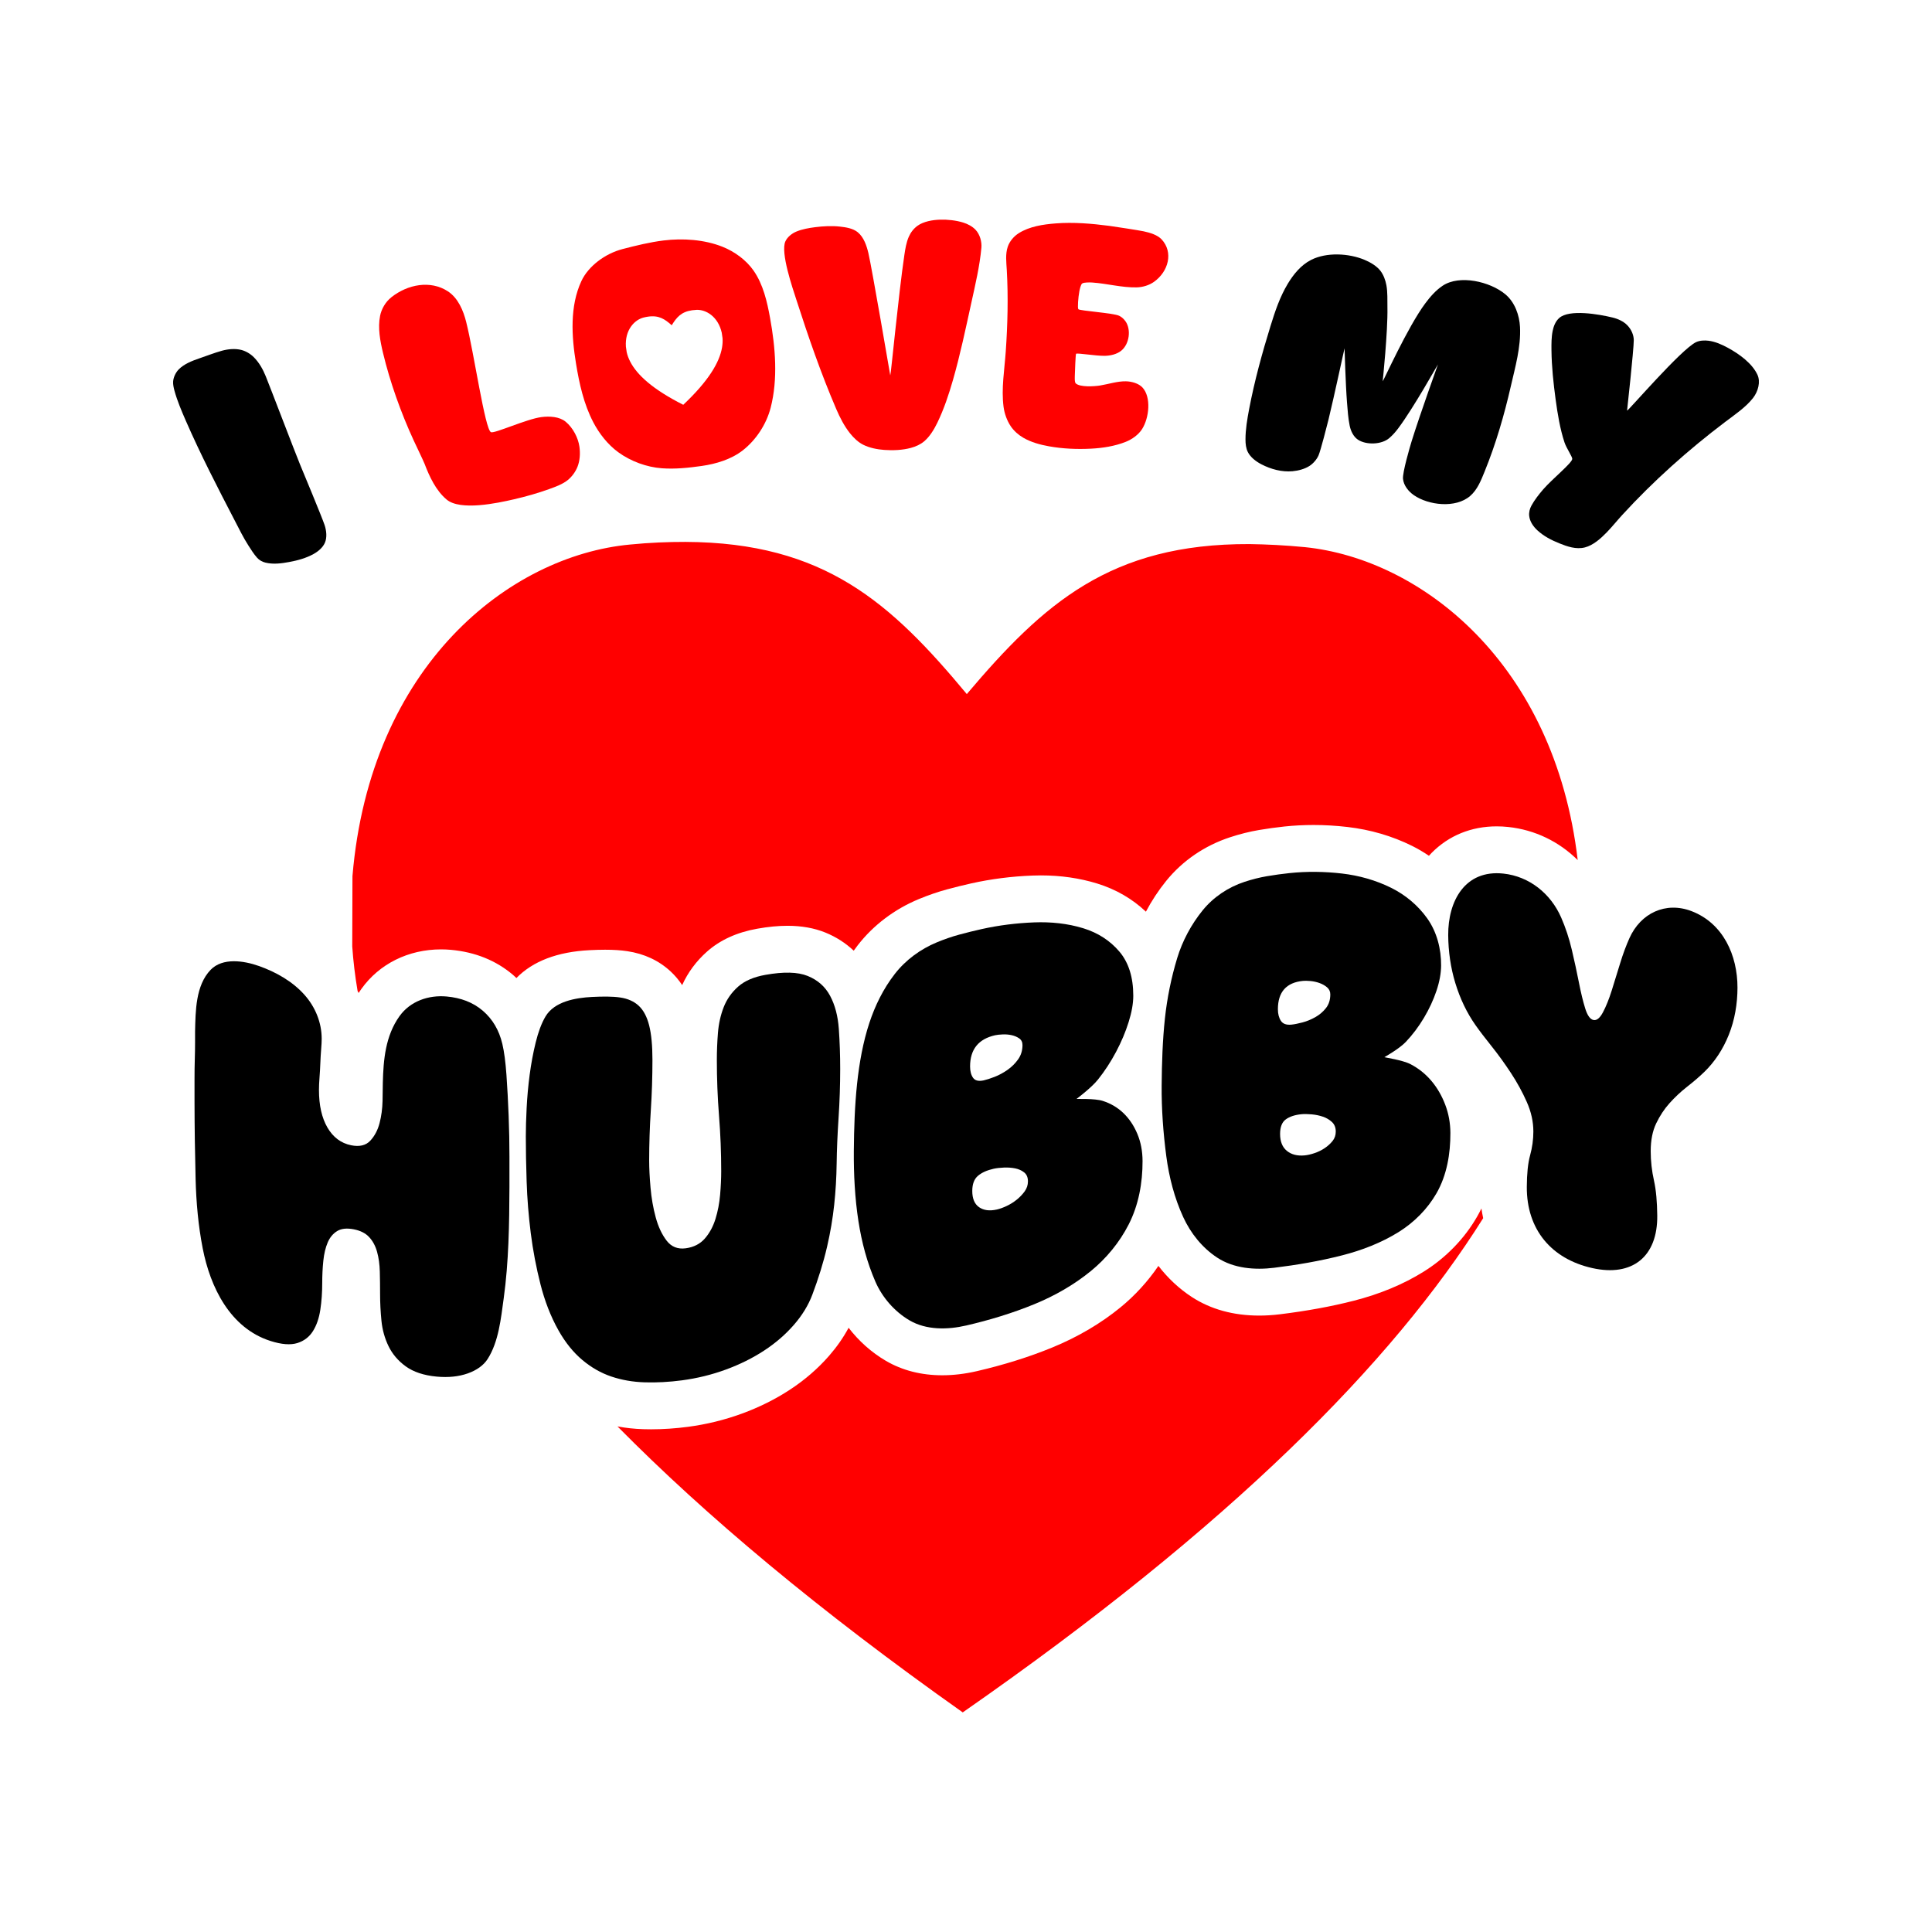
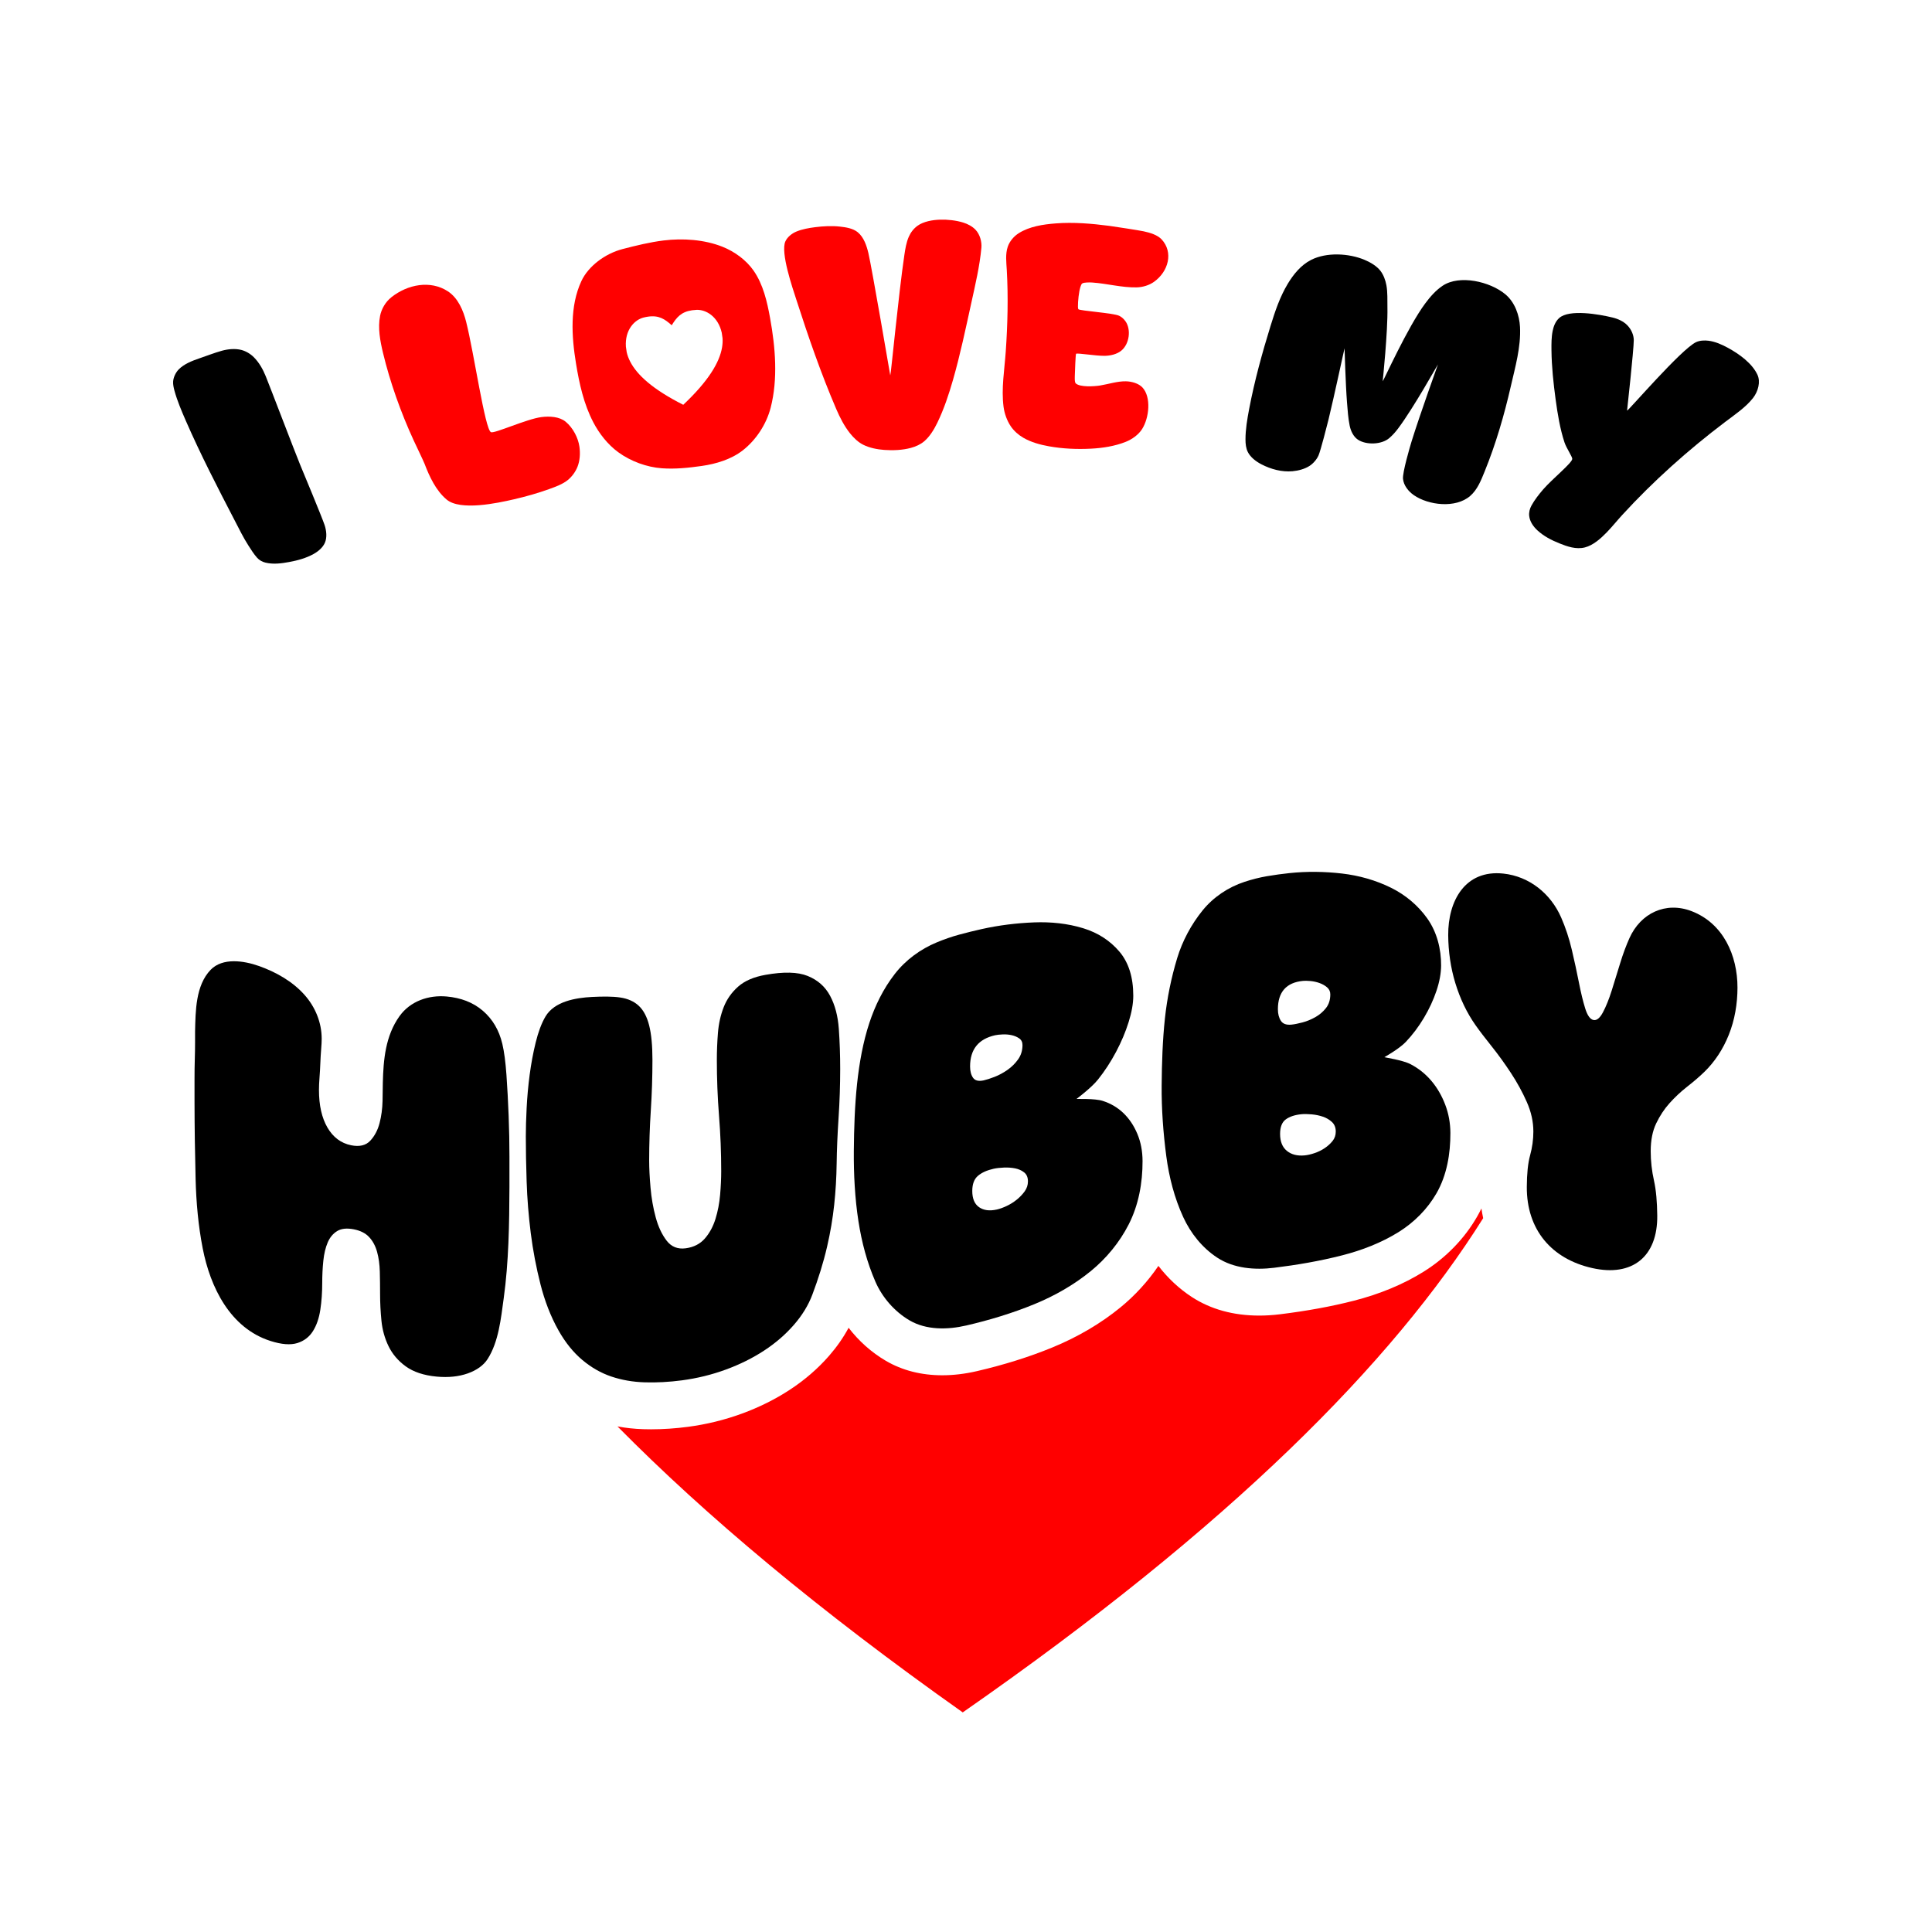
<svg xmlns="http://www.w3.org/2000/svg" id="Layer_1" x="0px" y="0px" width="1000px" height="1000px" viewBox="0 0 1000 1000" xml:space="preserve">
  <g>
    <g>
      <g>
        <path fill="#FF0000" d="M764.531,629.765c-6.616,11.492-16.249,21.369-27.86,28.573c-10.383,6.448-22.448,11.46-35.863,14.896 c-11.666,2.994-24.216,5.291-38.367,7.042c-3.604,0.441-7.187,0.668-10.646,0.668c-13.397,0-25.165-3.253-34.975-9.66 c-6.542-4.277-12.331-9.724-17.231-16.054c-5.456,8.009-12.116,15.326-19.701,21.518c-10.198,8.325-22.048,15.29-35.214,20.701 c-11.884,4.882-25.023,9.005-39.062,12.254c-6.104,1.418-12.124,2.134-17.89,2.134c-10.915,0-20.752-2.526-29.238-7.503 c-7.427-4.357-13.975-10.21-19.243-17.082c-2.719,5.055-6.093,9.899-10.098,14.493c-5.796,6.645-12.663,12.573-20.401,17.632 c-7.493,4.899-15.803,9.033-24.703,12.291c-8.939,3.275-18.327,5.582-27.898,6.844c-6.458,0.854-12.894,1.291-19.12,1.291 c-1.334,0-2.663-0.021-3.984-0.063c-4.582-0.13-9.065-0.618-13.422-1.432c45.451,46.031,104.101,95.279,178.702,148.017 c138.394-96.267,222.372-180.951,269.376-255.808c-0.359-1.645-0.661-3.324-0.907-5.024 C766.074,626.944,765.333,628.379,764.531,629.765z" />
-         <path fill="#FF0000" d="M675.462,283.203c-10.317-0.993-19.836-1.457-28.756-1.583c-71.995-0.264-106.608,30.767-146.29,77.631 c-39.319-47.282-73.717-78.45-145.604-78.762c-8.896-0.016-18.508,0.35-28.706,1.365 c-62.329,5.807-134.516,62.48-143.671,171.633l-0.114,36.384c0.518,7.544,1.439,15.227,2.764,23.039 c0.17,0.351,0.363,0.692,0.525,1.051c0.457-0.696,0.931-1.39,1.423-2.077c9.301-13.02,24.345-20.486,41.277-20.486 c1.689,0,3.402,0.08,5.091,0.229c12.577,1.146,23.413,5.531,32.204,13.034c0.584,0.505,1.121,1.038,1.684,1.562 c8.523-8.716,21.183-13.562,37.814-14.415c3.065-0.158,5.735-0.229,8.157-0.229c4.298,0,8.017,0.238,11.361,0.74 c8.902,1.33,16.507,4.895,22.594,10.588c2.205,2.065,4.166,4.395,5.877,6.971c3-6.602,7.32-12.42,12.871-17.343 c6.751-5.987,15.488-9.971,25.973-11.835c5.731-1.021,10.871-1.512,15.713-1.512c7.242,0,13.814,1.169,19.532,3.487 c5.578,2.261,10.513,5.45,14.714,9.398c0.681-0.948,1.363-1.892,2.071-2.802c8.08-10.418,19.021-18.689,31.634-23.914 c4.936-2.044,9.822-3.728,14.536-5.004c4.341-1.174,8.598-2.225,12.646-3.127c10.172-2.266,20.804-3.623,31.599-4.037 c1.462-0.056,2.928-0.086,4.396-0.086c10.284,0,20.077,1.417,29.109,4.2c9.748,3.005,18.192,7.918,25.238,14.574 c2.971-5.622,6.495-10.981,10.49-15.918c8.476-10.459,19.896-18.269,33.028-22.583c5.1-1.679,10.185-2.946,15.11-3.776 c4.451-0.749,8.851-1.357,13.087-1.805c4.932-0.519,9.992-0.781,15.045-0.781c5.792,0,11.698,0.348,17.555,1.029 c11.881,1.38,23.117,4.661,33.396,9.755c3.055,1.511,5.98,3.249,8.788,5.148c0.474-0.528,0.949-1.047,1.447-1.548 c8.878-8.947,20.512-13.677,33.644-13.677c1.963,0,3.977,0.108,5.985,0.325c13.831,1.472,26.299,7.58,35.928,17.132 C804.611,343.062,735.469,289.371,675.462,283.203z" />
      </g>
      <g>
        <path d="M263.269,577.413c-0.285-7.347-0.662-14.371-1.132-21.063c-0.472-6.688-1.18-12.027-2.118-15.994 c-1.696-7.188-5.085-12.899-10.168-17.244c-5.082-4.347-11.386-6.669-18.646-7.328c-9.335-0.85-18.85,2.378-24.436,10.201 c-7.296,10.212-8.323,22.601-8.619,34.453c-0.054,2.201-0.047,5.413-0.142,9.443c-0.095,4.033-0.611,7.859-1.553,11.469 c-0.942,3.61-2.544,6.651-4.803,9.078c-2.26,2.423-5.556,3.24-9.885,2.363c-5.275-1.063-9.374-4.167-12.291-9.181 c-2.919-5.021-4.379-11.512-4.379-19.423c0-1.884,0.094-4.021,0.28-6.427c0.187-2.396,0.33-4.864,0.424-7.382 c0.096-2.521,0.239-4.933,0.426-7.241c0.188-2.305,0.28-4.125,0.28-5.438c0.014-8.434-3.323-16.519-8.897-22.769 c-6.276-7.047-14.895-11.853-23.589-14.929c-7.801-2.761-18.799-4.457-25.001,1.975c-7.782,8.077-7.807,21.343-8.051,31.979 c-0.032,1.291,0,3.249,0,5.793c0,2.549-0.049,5.401-0.142,8.559c-0.096,3.159-0.14,6.62-0.14,10.387c0,3.773-0.009,7.546,0,11.3 c0.021,13.436,0.218,26.922,0.561,40.368c0.312,11.982,1.377,24.007,3.676,35.789c3.92,20.101,14.158,41.221,35.03,47.911 c5.831,1.873,10.494,2.184,13.982,1.089c3.482-1.104,6.168-3.173,8.052-6.173c1.881-3.002,3.153-6.691,3.813-11.051 c0.661-4.354,0.988-8.983,0.988-13.884c0-3.957,0.191-7.77,0.567-11.447c0.378-3.673,1.129-6.836,2.259-9.486 c1.128-2.648,2.777-4.624,4.945-5.939c2.164-1.303,5.037-1.582,8.616-0.874c3.391,0.671,6.028,2.002,7.909,4.029 c1.881,2.024,3.248,4.564,4.094,7.629c0.851,3.06,1.32,6.479,1.415,10.257c0.097,3.786,0.142,7.651,0.142,11.609 c0,4.521,0.237,9.133,0.706,13.818c0.47,4.693,1.696,9.077,3.674,13.145c1.976,4.063,4.942,7.565,8.897,10.435 c3.957,2.867,9.323,4.693,16.105,5.313c6.024,0.554,11.343-0.028,15.959-1.647c4.61-1.619,8.211-4.17,10.309-7.443 c5.735-8.962,6.891-20.965,8.336-31.432c2.604-18.822,2.896-38.419,2.968-57.587c0.012-3.938,0-9.271,0-15.957 C263.692,591.782,263.55,584.762,263.269,577.413z" />
        <path d="M429.657,515.428c-2.541-4.757-6.407-8.177-11.583-10.271c-5.183-2.104-12.479-2.251-21.896-0.577 c-6.025,1.073-10.736,3.095-14.123,6.1c-3.391,3.005-5.887,6.563-7.484,10.663c-1.604,4.118-2.591,8.563-2.968,13.324 c-0.379,4.764-0.563,9.406-0.563,13.922c-0.002,9.652,0.363,19.31,1.125,28.928c0.757,9.521,1.136,19.08,1.133,28.638 c0,3.768-0.188,7.85-0.564,12.235c-0.377,4.392-1.179,8.564-2.403,12.518c-1.225,3.957-3.059,7.341-5.505,10.146 c-2.451,2.807-5.75,4.502-9.891,5.063c-4.145,0.56-7.438-0.771-9.886-3.953s-4.331-7.205-5.647-12.042 c-1.316-4.833-2.219-9.968-2.688-15.377c-0.469-5.405-0.706-10.099-0.706-14.051c0.004-8.649,0.289-17.309,0.849-25.938 c0.567-8.727,0.849-17.476,0.847-26.225c-0.002-7.346-0.564-13.267-1.694-17.749c-1.13-4.494-2.924-7.879-5.366-10.165 c-2.447-2.293-5.648-3.718-9.604-4.311c-3.955-0.591-8.938-0.567-14.694-0.279c-8.345,0.435-19.374,2.277-24.011,10.131 c-2.096,3.551-3.768,8.134-5.084,13.517c-1.317,5.388-2.355,10.961-3.108,16.709c-0.754,5.748-1.271,11.451-1.555,17.104 c-0.281,5.647-0.424,10.548-0.424,14.69c0,6.97,0.137,14.789,0.424,23.442c0.292,8.871,1.013,17.732,2.118,26.539 c1.133,9.011,2.849,17.977,5.087,26.762c2.103,8.248,5.146,16.353,9.322,23.756c3.532,6.262,7.677,11.364,12.29,15.241 c4.612,3.875,9.605,6.736,14.971,8.555c5.37,1.821,11.161,2.839,17.376,3.022c6.214,0.181,12.615-0.162,19.21-1.032 c7.909-1.047,15.491-2.92,22.739-5.578c7.247-2.652,13.845-5.937,19.774-9.813c5.933-3.876,11.063-8.313,15.396-13.278 c4.331-4.969,7.543-10.211,9.605-15.702c3.042-8.093,5.681-16.398,7.626-24.828c1.709-7.382,2.92-14.619,3.675-21.648 c0.753-7.024,1.175-14.132,1.271-21.307c0.092-7.169,0.427-15.062,0.99-23.646c0.556-8.429,0.845-16.875,0.847-25.318 c0.002-7.16-0.237-14.076-0.706-20.758C433.707,525.903,432.2,520.182,429.657,515.428z" />
        <path d="M581.5,576.157c-3.01-2.896-6.597-5.017-10.734-6.339c-4.144-1.331-13.53-0.93-13.561-1.021 c0,0,7.673-5.697,11.158-10.078c3.482-4.376,6.593-9.143,9.324-14.3c2.727-5.151,4.896-10.281,6.494-15.396 c1.603-5.104,2.404-9.644,2.404-13.602c0-9.605-2.404-17.244-7.208-22.892c-4.799-5.646-11.026-9.701-18.644-12.053 c-8.186-2.521-16.879-3.38-25.426-3.05c-9.144,0.353-18.31,1.483-27.258,3.479c-3.774,0.839-7.635,1.8-11.585,2.864 c-3.952,1.069-7.827,2.438-11.581,3.993c-8.459,3.506-16.109,9.097-21.751,16.368c-6.037,7.779-10.207,16.442-13.142,25.291 c-3.271,9.871-5.223,20.844-6.354,31.429c-1.211,11.321-1.599,23.237-1.693,34.814c-0.099,12.111,0.555,24.713,2.397,36.508 c1.703,10.881,4.394,21.123,8.76,31.199c3.521,8.107,9.875,15.471,17.655,20.038c8.745,5.125,19.752,4.89,29.382,2.662 c11.933-2.763,23.889-6.367,35.311-11.063c10.437-4.287,20.352-9.918,29.101-17.056c8.095-6.604,14.868-14.83,19.632-24.121 c5.18-10.098,7.241-21.604,7.206-32.879c-0.017-5.066-0.895-9.771-2.683-14.04C586.916,582.646,584.509,579.05,581.5,576.157z M515.109,535.835c0.941-0.209,2.215-0.349,3.815-0.416c1.597-0.077,3.158,0.045,4.663,0.376 c1.501,0.324,2.827,0.889,3.955,1.674c1.128,0.779,1.694,1.931,1.694,3.438c0,2.824-0.756,5.302-2.265,7.422 c-1.507,2.121-3.348,3.939-5.509,5.452c-2.166,1.512-4.381,2.711-6.637,3.592c-2.26,0.878-4.142,1.481-5.646,1.821 c-2.64,0.587-4.476,0.145-5.514-1.316c-1.034-1.467-1.553-3.421-1.553-5.866C502.116,543.158,506.445,537.761,515.109,535.835z M530.366,616.653c-1.128,1.563-2.498,3.001-4.099,4.291c-1.599,1.295-3.345,2.386-5.225,3.271 c-1.884,0.889-3.58,1.498-5.087,1.832c-3.771,0.843-6.829,0.434-9.178-1.201c-2.354-1.637-3.53-4.448-3.53-8.4 c0-3.573,0.988-6.198,2.962-7.858c1.978-1.67,4.664-2.875,8.055-3.632c1.505-0.335,3.299-0.542,5.366-0.623 c2.066-0.081,4.002,0.059,5.792,0.414c1.784,0.357,3.343,1.047,4.66,2.075c1.314,1.028,1.979,2.585,1.979,4.661 C532.063,613.364,531.496,615.087,530.366,616.653z" />
        <path d="M740.828,559.392c-3.009-3.543-6.595-6.416-10.733-8.571c-4.143-2.161-13.541-3.511-13.559-3.628 c0,0,7.673-4.26,11.155-7.949c3.482-3.691,6.594-7.815,9.325-12.396c2.729-4.583,4.896-9.238,6.498-14.006 c1.598-4.756,2.372-9.132,2.4-13.061c0.059-8.613-2.162-17.39-7.204-24.464c-4.775-6.695-11.255-12.124-18.646-15.783 c-7.957-3.943-16.624-6.375-25.426-7.399c-9.032-1.046-18.206-1.169-27.262-0.217c-3.771,0.397-7.632,0.93-11.584,1.597 c-3.95,0.668-7.831,1.675-11.582,2.906c-8.444,2.771-16.126,7.869-21.752,14.809c-5.894,7.272-10.466,15.847-13.135,24.645 c-3.091,10.192-5.229,20.692-6.359,31.209c-1.216,11.302-1.599,23.199-1.691,34.765c-0.103,12.138,0.806,24.479,2.397,36.578 c1.426,10.818,4.199,21.604,8.76,31.524c3.871,8.433,9.906,15.964,17.657,21.03c8.55,5.59,19.45,6.442,29.378,5.216 c11.801-1.452,23.712-3.483,35.313-6.456c10.193-2.613,20.135-6.448,29.098-12.007c8.054-5.004,14.919-11.885,19.637-20.079 c5.404-9.38,7.25-20.537,7.205-31.258c-0.021-5.063-0.897-9.98-2.685-14.655C746.247,567.071,743.84,562.938,740.828,559.392z M674.442,507.707c0.939-0.091,2.212-0.068,3.813,0.067c1.598,0.145,3.155,0.486,4.66,1.02c1.503,0.533,2.826,1.272,3.952,2.224 c1.133,0.948,1.696,2.186,1.696,3.688c0,2.824-0.754,5.188-2.259,7.093c-1.509,1.907-3.348,3.47-5.509,4.688 c-2.17,1.224-4.386,2.131-6.639,2.722c-2.256,0.594-4.144,0.978-5.649,1.132c-2.64,0.275-4.477-0.373-5.509-1.954 c-1.036-1.578-1.558-3.591-1.558-6.036C661.444,513.496,665.776,508.536,674.442,507.707z M689.699,590.613 c-1.129,1.403-2.502,2.632-4.101,3.701c-1.603,1.068-3.346,1.916-5.227,2.548c-1.882,0.633-3.578,1.024-5.086,1.165 c-3.77,0.355-6.828-0.416-9.179-2.323c-2.352-1.913-3.534-4.837-3.534-8.794c0-3.575,0.993-6.091,2.97-7.527 c1.972-1.438,4.658-2.331,8.049-2.662c1.506-0.146,3.298-0.121,5.368,0.069c2.068,0.192,4.004,0.595,5.792,1.209 c1.785,0.604,3.342,1.523,4.659,2.747c1.314,1.218,1.979,2.875,1.979,4.945C691.393,587.578,690.829,589.216,689.699,590.613z" />
        <path d="M875.584,471.621c-13.454-5.17-26.43,1.056-32.204,14.001c-1.634,3.663-3.297,8.018-4.803,12.994 c-1.505,4.976-2.966,9.696-4.378,14.153c-1.412,4.459-2.92,8.193-4.521,11.209c-1.602,3.018-3.251,4.336-4.942,3.965 c-1.694-0.369-3.111-2.363-4.237-5.987c-1.132-3.628-2.215-8.09-3.249-13.378c-1.035-5.293-2.263-10.945-3.674-16.959 c-1.413-6.01-3.284-11.596-5.508-16.686c-5.405-12.376-16.434-21.323-29.942-22.771c-19.854-2.116-28.673,14.208-28.536,31.926 c0.066,8.298,1.232,16.73,3.676,24.733c2.444,8.014,5.912,15.332,10.449,21.78c2.223,3.162,5.086,6.871,8.477,11.122 c3.391,4.255,6.683,8.815,9.887,13.693c3.2,4.871,5.935,9.871,8.191,14.974c2.262,5.096,3.393,10.197,3.393,15.288 c0,4.146-0.567,8.252-1.694,12.342c-1.131,4.081-1.657,9.556-1.696,16.296c-0.123,22.06,12.686,37.287,33.899,42.043 c20.691,4.634,33.87-5.885,33.618-27.235c-0.082-6.884-0.564-12.989-1.695-18.052c-1.128-5.054-1.693-10.124-1.693-15.205 c0-5.648,0.944-10.455,2.826-14.385c1.881-3.93,4.19-7.436,6.918-10.478c2.729-3.041,5.699-5.839,8.902-8.355 c3.202-2.509,6.275-5.094,9.038-7.759c5.46-5.279,9.715-11.77,12.711-19.218c3.112-7.733,4.507-16.151,4.521-24.442 C899.345,494.474,891.916,477.902,875.584,471.621z" />
      </g>
    </g>
    <g>
      <g>
        <path d="M149.593,290.911c-3.894,0.715-8.154,1.302-12.244,0.287c-1.587-0.392-3.111-1.218-4.23-2.458 c-1.755-1.956-3.182-4.259-4.543-6.38c-2.609-4.057-4.761-8.478-7.032-12.844c-8.861-17.048-17.773-34.338-25.373-51.757 c-2.198-5.041-4.451-10.358-5.857-15.479c-0.415-1.512-0.803-3.273-0.706-4.788c0.139-2.102,1.239-4.592,2.893-6.291 c2.635-2.699,6.758-4.399,10.55-5.673c3.802-1.283,7.846-2.888,11.754-3.977c3.212-0.895,6.923-1.228,10.059-0.437 c2.391,0.605,4.793,2.044,6.521,3.783c2.829,2.846,4.761,6.405,6.171,9.872c2.237,5.496,15.438,40.1,17.781,45.741 c1.629,3.901,11.32,27.216,12.661,31.216c0.992,2.957,1.346,6.508,0.152,9.233c-1.071,2.437-3.391,4.431-5.911,5.825 C158.511,288.847,154.128,290.088,149.593,290.911z" />
        <path fill="#FF0000" d="M266.023,258.439c-8.623,1.997-27.758,6.084-34.854,0.126c-5.556-4.666-8.915-11.938-11.407-18.488 c-0.56-1.453-5.113-10.957-5.759-12.373c-6.49-14.132-12.104-29.817-15.752-45.019c-1.479-6.169-2.77-12.911-1.521-19.2 c0.719-3.584,2.802-7.224,5.848-9.639c8.426-6.677,20.229-8.952,29.25-3.055c5.313,3.478,8.01,10.041,9.448,15.772 c4.169,16.598,9.741,55.713,12.839,57.131c1.812,0.832,18.477-6.846,26.146-7.816c4.148-0.53,9.266-0.283,12.526,2.409 c3.802,3.139,6.484,8.353,7.121,12.917c0.485,3.503,0.266,7.171-0.979,10.348c-1.004,2.565-2.809,5.089-4.989,6.872 c-2.634,2.155-6.216,3.461-9.617,4.692C278.491,255.233,272.269,256.998,266.023,258.439z" />
        <path fill="#FF0000" d="M342.534,242.375c-7.724-0.569-16.029-3.556-22.549-8.321c-5.432-3.965-9.864-9.677-12.879-15.45 c-4.966-9.502-7.268-20.062-8.951-30.358c-2.326-14.143-3.291-29.72,2.768-42.763c3.554-7.654,12.188-14.193,21.307-16.567 c6.926-1.806,14.2-3.586,21.271-4.453c9.992-1.225,21.093-0.461,30.4,3.232c6.516,2.583,12.396,7.034,16.083,12.285 c5.078,7.234,7.091,16.252,8.617,24.678c2.752,15.17,4.122,31.494,0.293,46.374c-2.23,8.645-7.645,16.79-14.471,22.103 c-5.935,4.62-13.78,6.991-21.223,8.047C356.5,242.131,349.473,242.887,342.534,242.375z M373.578,172.219 c-1.913-8.427-8.191-12.062-13.112-11.835c-0.814,0.042-1.566,0.114-2.264,0.21c-5.623,0.817-7.964,3.638-10.518,7.761 c-3.616-3.234-6.665-5.268-12.28-4.454c-0.692,0.104-1.438,0.241-2.225,0.442c-4.797,1.177-9.772,6.441-9.218,15.066l0.414,2.843 c0.356,1.62,0.96,3.281,1.853,4.989c3.511,6.8,11.564,14.273,27.426,22.278c13.199-12.438,18.755-22.019,20.065-29.603 c0.295-1.72,0.374-3.328,0.271-4.856L373.578,172.219z" />
        <path fill="#FF0000" d="M457.688,232.881c-3.556-0.256-7.521-1.019-10.817-2.646c-2.611-1.292-4.972-3.535-6.844-5.88 c-2.976-3.72-5.257-8.132-7.201-12.673c-7.874-18.349-14.478-37.419-20.646-56.584c-1.959-6.089-8.279-24.35-5.673-30.145 c1.004-2.229,3.328-4.132,5.784-5.135c2.995-1.217,6.378-1.819,9.636-2.231c4.114-0.523,8.604-0.769,12.786-0.308 c3.116,0.342,6.785,0.89,9.291,2.956c3.123,2.579,4.579,6.966,5.484,10.813c1.778,7.542,11.313,63.26,11.313,63.26 c0.314-0.007,4.28-42,7.304-62.356c0.457-3.063,0.98-6.428,2.285-9.405c0.963-2.203,2.511-4.257,4.543-5.707 c3.082-2.203,7.715-3.028,11.669-3.146c3.946-0.121,8.279,0.375,11.905,1.484c2.438,0.746,4.811,2.029,6.441,3.75 c2.246,2.369,3.31,6.17,3.016,9.36c-0.859,9.392-3.13,18.994-5.175,28.326c-2.933,13.367-5.734,26.776-9.48,39.877 c-2.185,7.638-4.726,15.307-8.221,22.478c-1.66,3.399-3.888,7.044-6.723,9.444c-1.929,1.64-4.345,2.722-6.896,3.416 C467.118,233.005,462.161,233.206,457.688,232.881z" />
        <path fill="#FF0000" d="M542.924,231.004c-4.506-0.806-9.221-2.084-13.229-4.405c-2.535-1.466-4.892-3.544-6.52-5.958 c-1.923-2.828-3.263-6.512-3.733-10.069c-1.236-9.391,0.484-19.221,1.137-28.654c0.962-13.929,1.333-28.032,0.537-42.075 c-0.229-4.057-0.813-8.282,0.503-12.153c0.95-2.784,3.117-5.392,5.775-7.046c5.51-3.436,12.405-4.49,19.084-5.014 c9.143-0.715,18.619,0.099,27.637,1.269c2.426,0.315,15.606,2.344,17.839,2.829c3.427,0.743,7.17,1.872,9.342,4.222 c6.142,6.658,3.504,16.59-3.991,21.93c-2.421,1.73-5.78,2.8-9.01,2.865c-7.643,0.157-15.352-1.993-22.862-2.506 c-1.167-0.083-4.395-0.16-5.29,0.488c-0.808,0.587-1.316,3.26-1.485,4.141c-0.549,2.883-1.015,8.64-0.496,9.184 c0.758,0.82,17.964,1.952,21.053,3.363c1.352,0.61,2.558,1.765,3.356,2.914c2.928,4.179,2.082,11.658-2.202,15.176 c-2.268,1.869-5.712,2.653-8.717,2.671c-4.787,0.026-14.12-1.583-14.688-1.05c-0.255,0.228-0.59,9.261-0.616,10.591 c-0.016,1.032-0.267,4.046,0.448,4.715c2.224,2.068,9.62,1.587,12.652,1.094c4.4-0.721,8.867-2.247,13.313-2.162 c3.007,0.056,6.619,1.077,8.601,3.231c4.555,4.959,3.489,15.628-0.212,21.48c-1.87,2.954-5.198,5.318-8.504,6.634 c-5.609,2.231-11.923,3.21-17.84,3.514C557.53,232.604,550.133,232.297,542.924,231.004z" />
        <path d="M731.789,256.284c-2.748-1.903-5.252-4.972-5.593-8.426c-0.319-3.26,3.47-16.241,4.488-19.55 c4.105-13.252,13.598-39.693,13.598-39.693c-0.068-0.026-12.747,22.72-20.595,33.132c-1.351,1.811-2.813,3.469-4.573,4.992 c-4.034,3.482-12.022,3.645-16.238,0.845c-2.33-1.545-3.707-4.441-4.286-7.263c-0.781-3.834-1.054-7.92-1.379-11.957 c-0.732-9.226-1.268-28.077-1.268-28.077c-0.081-0.005-5.317,24.614-8.303,36.862c-0.68,2.762-4.098,16.153-5.171,18.582 c-0.925,2.096-2.758,4.189-4.623,5.403c-2.517,1.628-5.798,2.501-8.825,2.772c-5.573,0.503-11.223-1.054-16.077-3.563 c-2.751-1.412-5.61-3.56-7.018-6.287c-1.032-1.987-1.256-4.337-1.261-6.527c-0.011-5.282,0.914-10.638,1.906-15.886 c2.767-14.501,6.71-28.883,11.064-42.951c2.338-7.548,4.817-15.009,8.935-21.848c2.893-4.786,6.757-9.628,12.04-12.316 c7.962-4.055,19.532-3.477,27.744-0.01c3.081,1.298,6.237,3.188,8.136,5.634c1.617,2.079,2.628,4.862,3.112,7.487 c0.68,3.708,0.466,7.66,0.529,11.488c0.251,12.635-2.454,38.226-2.454,38.226c0.311,0.085,12.884-28.078,22.072-40.373 c2.479-3.322,5.324-6.643,8.942-9.069c8.739-5.865,24.544-2.194,32.46,4.396c5.015,4.175,7.302,10.971,7.605,16.925 c0.519,10.429-2.484,20.738-4.793,30.856c-3.356,14.712-7.73,29.748-13.526,43.995c-1.787,4.399-3.691,9.358-7.479,12.627 C753.398,263.246,739.323,261.514,731.789,256.284z" />
        <path d="M807.21,281.267c-4.241-1.699-8.188-3.751-11.425-6.736c-2.162-1.992-3.929-4.548-4.271-7.44 c-0.217-1.884,0.265-3.784,1.189-5.451c1.587-2.878,3.799-5.724,6.056-8.338c4.662-5.394,14.86-13.588,15.044-15.747 c0.092-1.09-3.036-5.597-4.011-8.531c-2.292-6.914-3.577-14.706-4.597-22.223c-1.13-8.405-2.07-16.97-2.158-25.535 c-0.036-3.292-0.048-6.773,0.623-10.03c0.474-2.322,1.425-4.888,3.384-6.639c5.21-4.659,20.636-1.949,27.675-0.229 c2.927,0.715,5.634,2.03,7.502,3.916c2.134,2.152,3.384,5.063,3.416,7.711c0.046,4.664-3.467,36.544-3.467,36.544 c0.542,0.219,28.082-31.906,35.769-35.465c1.904-0.879,4.396-0.959,6.382-0.708c3.55,0.453,6.985,2.004,10.02,3.655 c6.093,3.319,12.567,8.102,15.298,13.925c1.704,3.61,0.413,8.604-2.239,12.021c-3.751,4.823-9.484,8.674-14.464,12.435 c-19.021,14.382-37.314,30.706-53.306,48.19c-2.696,2.938-5.287,6.187-7.969,8.942c-3.085,3.181-7.024,6.723-11.345,7.815 C815.773,284.502,811.166,282.853,807.21,281.267z" />
      </g>
    </g>
  </g>
</svg>